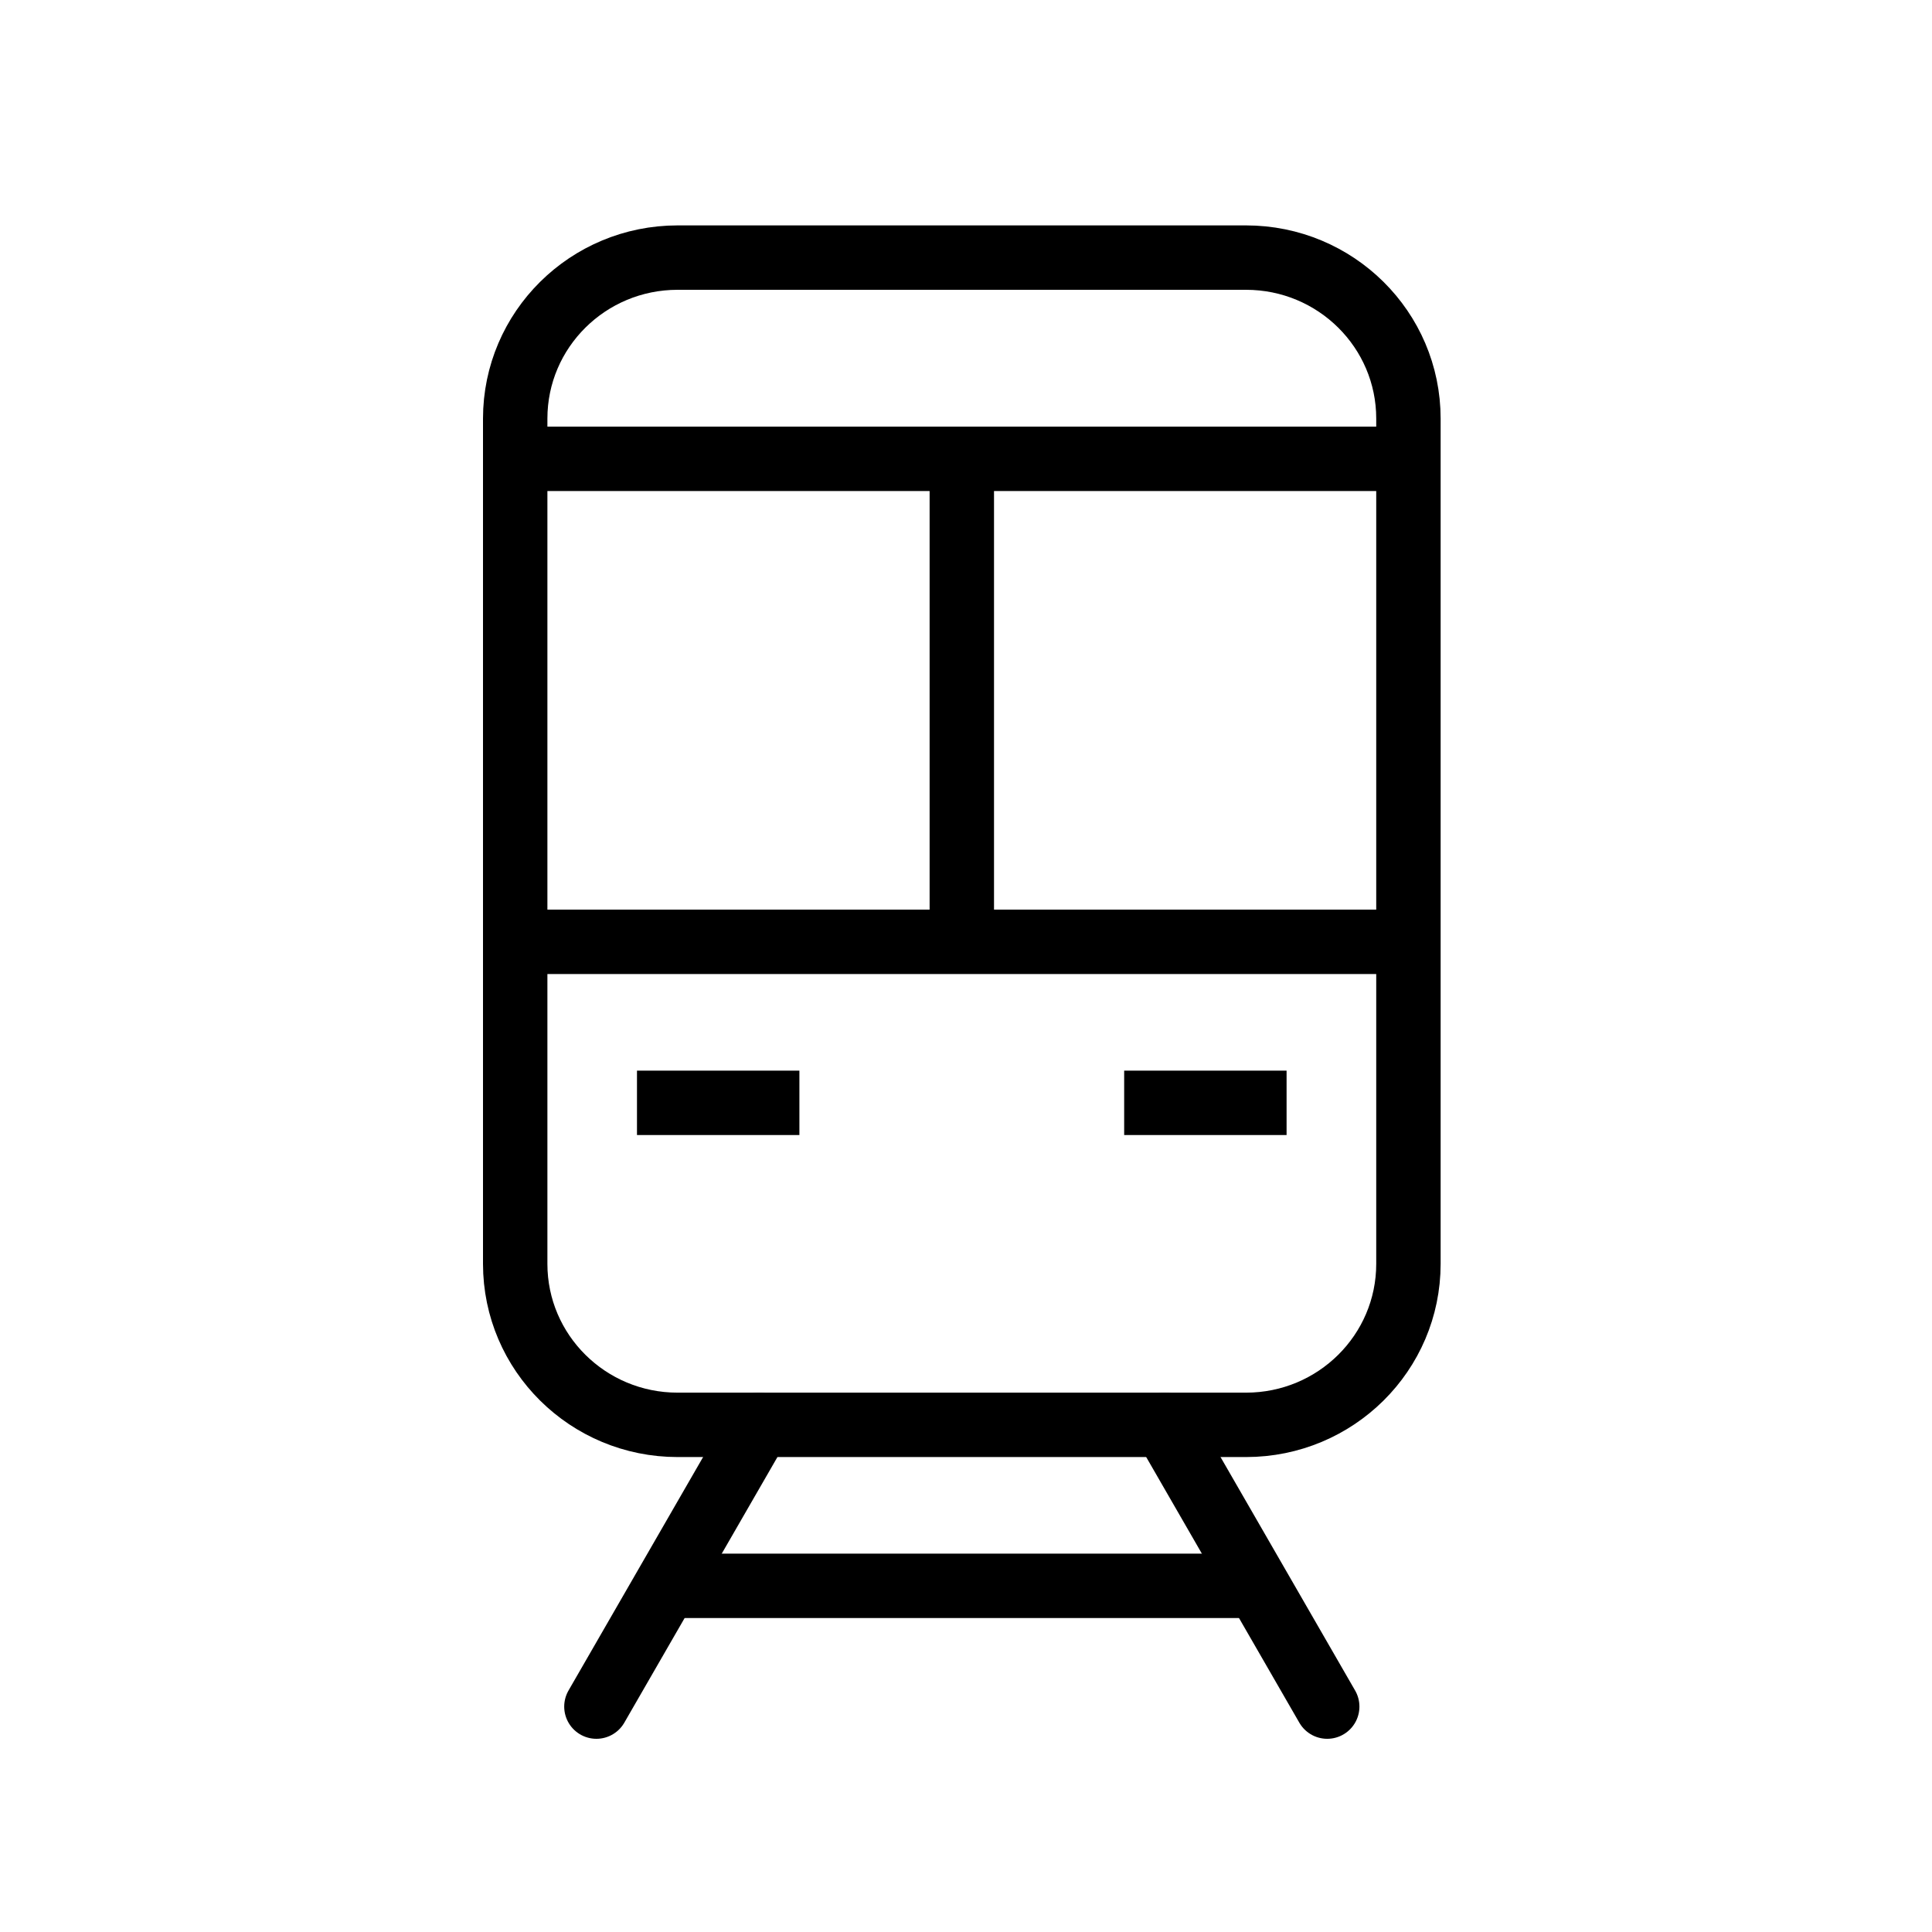
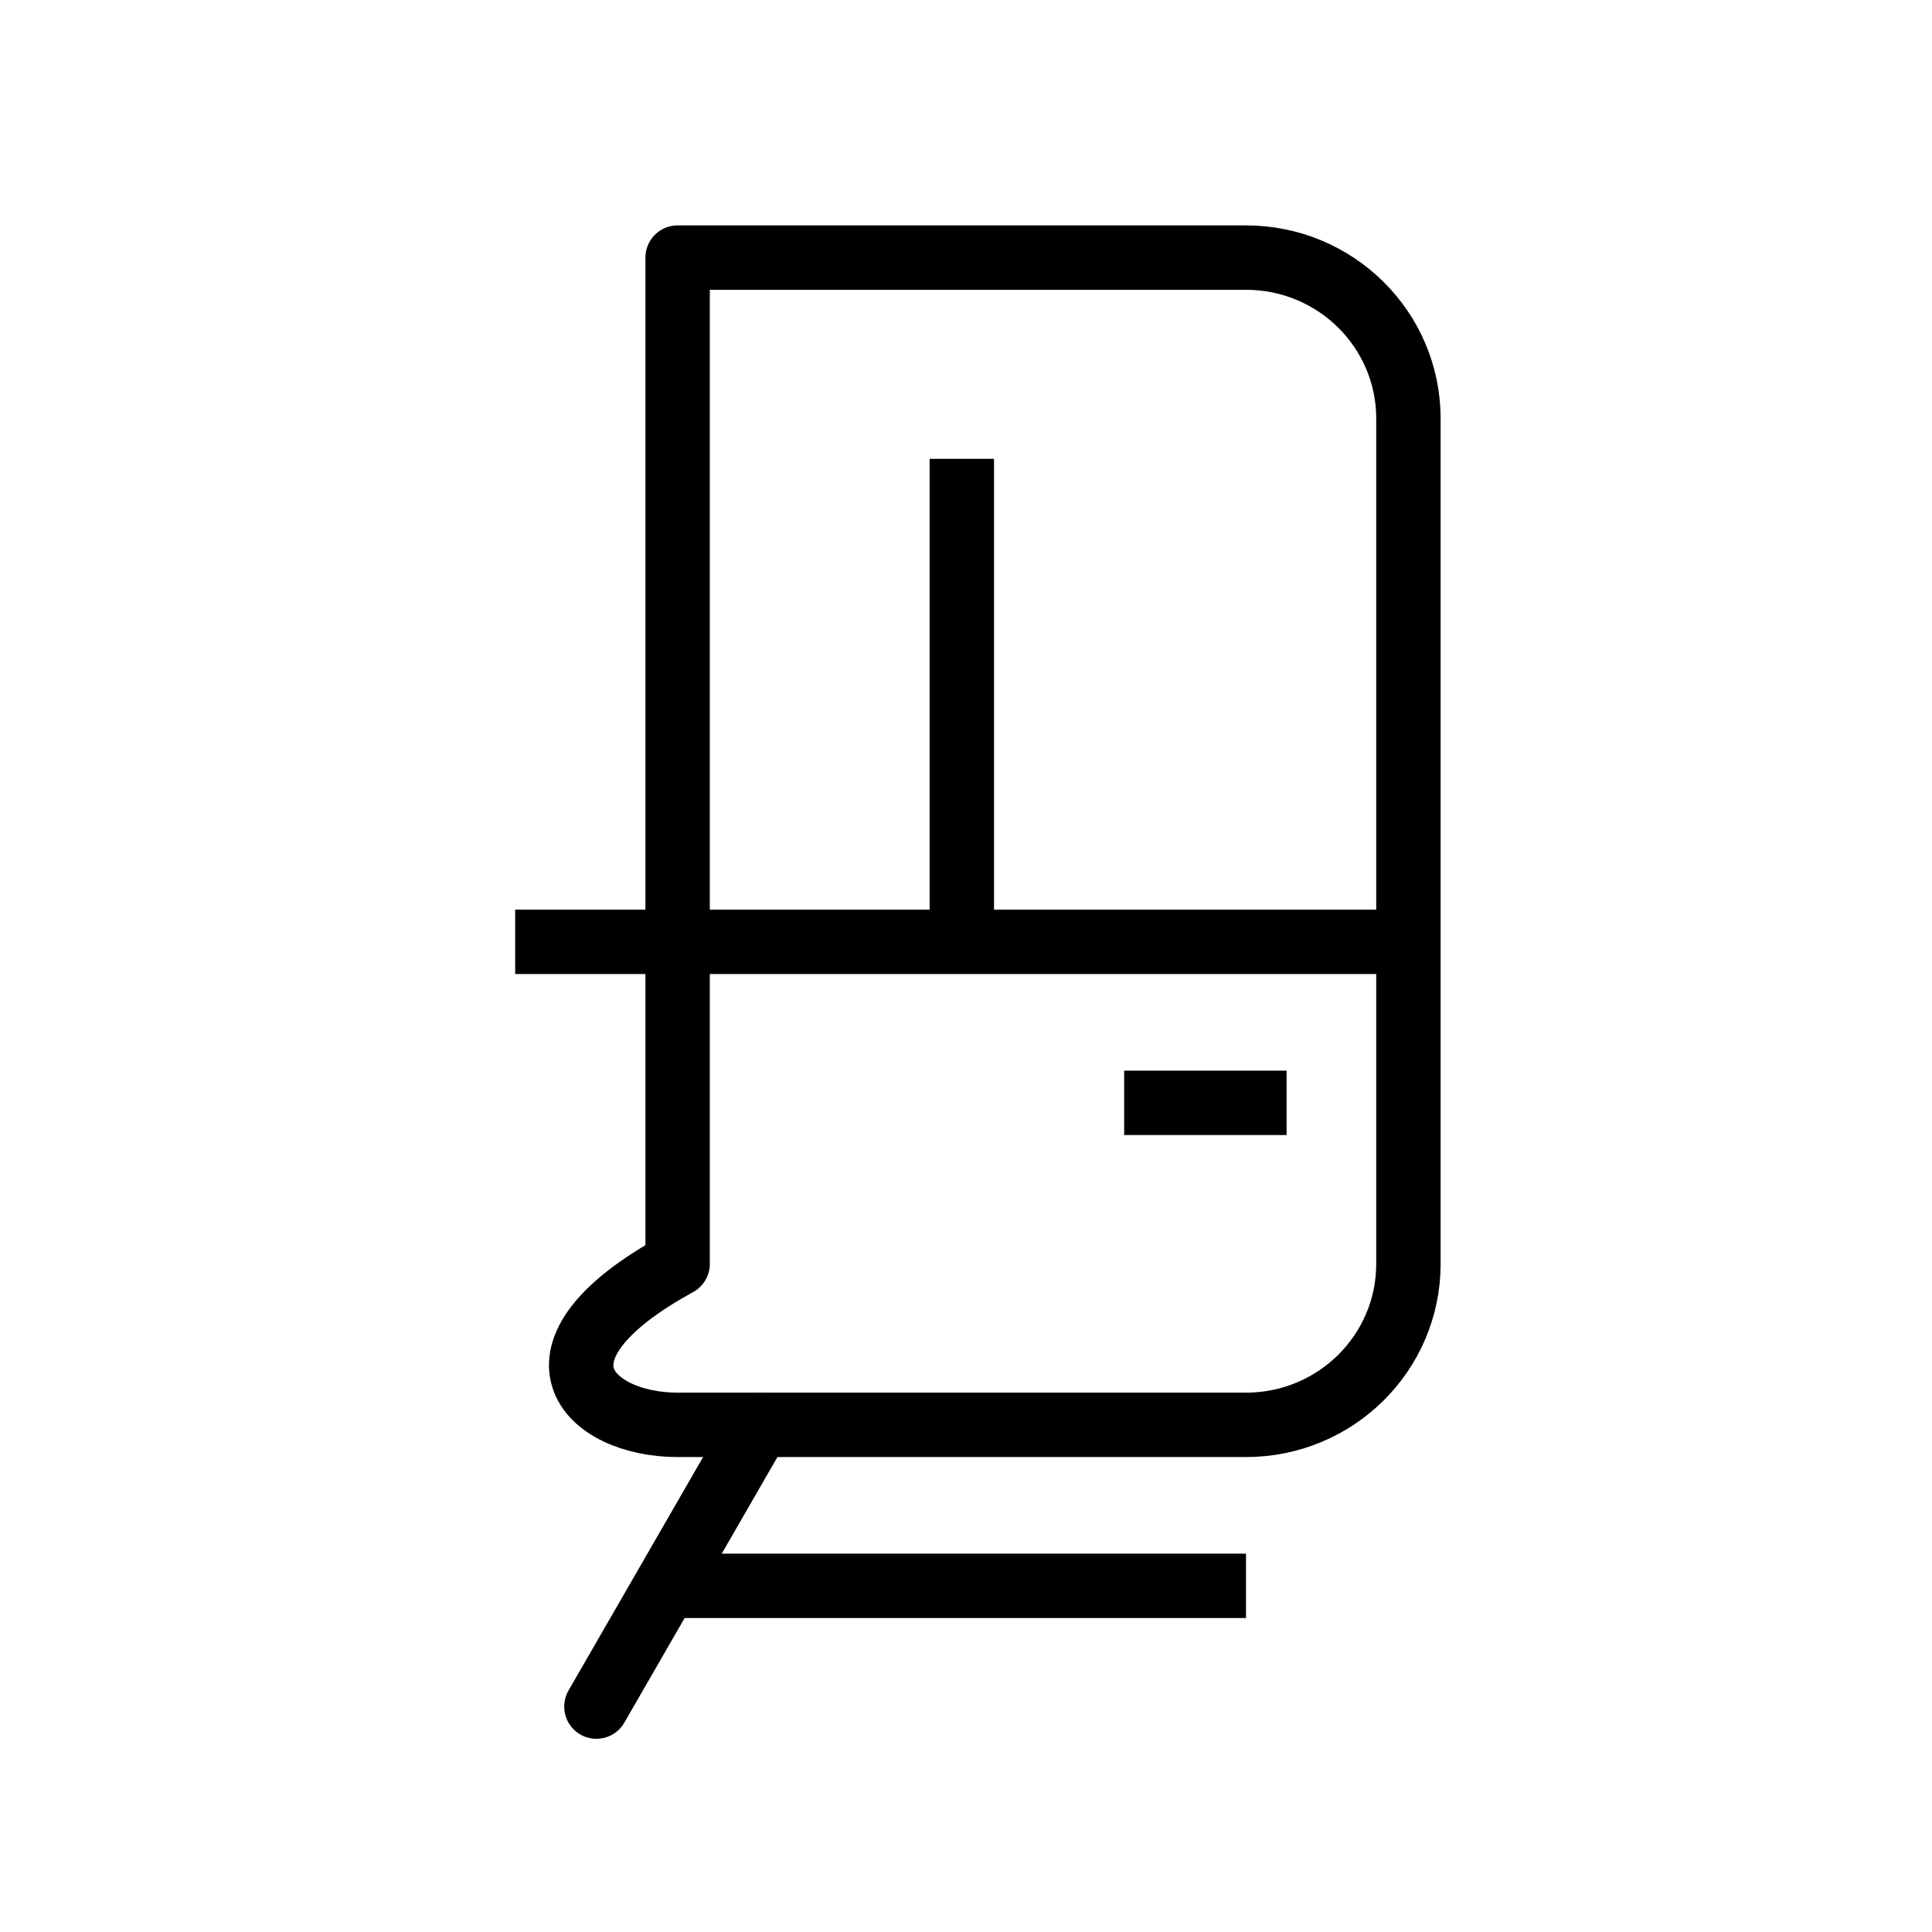
<svg xmlns="http://www.w3.org/2000/svg" width="30" height="30" viewBox="0 0 30 30" fill="none">
  <path d="M11.783 22.125L9.261 26.5" stroke="black" stroke-linecap="round" stroke-linejoin="round" />
-   <path d="M18.087 22.125L20.609 26.5" stroke="black" stroke-linecap="round" stroke-linejoin="round" />
-   <path d="M19.348 4H10.522C9.129 4 8 5.119 8 6.5V19.625C8 21.006 9.129 22.125 10.522 22.125H19.348C20.741 22.125 21.87 21.006 21.87 19.625V6.5C21.87 5.119 20.741 4 19.348 4Z" stroke="black" stroke-linejoin="round" />
+   <path d="M19.348 4H10.522V19.625C8 21.006 9.129 22.125 10.522 22.125H19.348C20.741 22.125 21.87 21.006 21.87 19.625V6.5C21.87 5.119 20.741 4 19.348 4Z" stroke="black" stroke-linejoin="round" />
  <path d="M8 14.625H21.87" stroke="black" stroke-linejoin="round" />
-   <path d="M9.891 17.125H12.413" stroke="black" stroke-linejoin="round" />
  <path d="M17.456 17.125H19.978" stroke="black" stroke-linejoin="round" />
  <path d="M10.522 24.625H19.348" stroke="black" stroke-linejoin="round" />
-   <path d="M8 7.125H21.87" stroke="black" stroke-linejoin="round" />
  <path d="M14.935 7.125V14.625" stroke="black" stroke-linejoin="round" />
</svg>